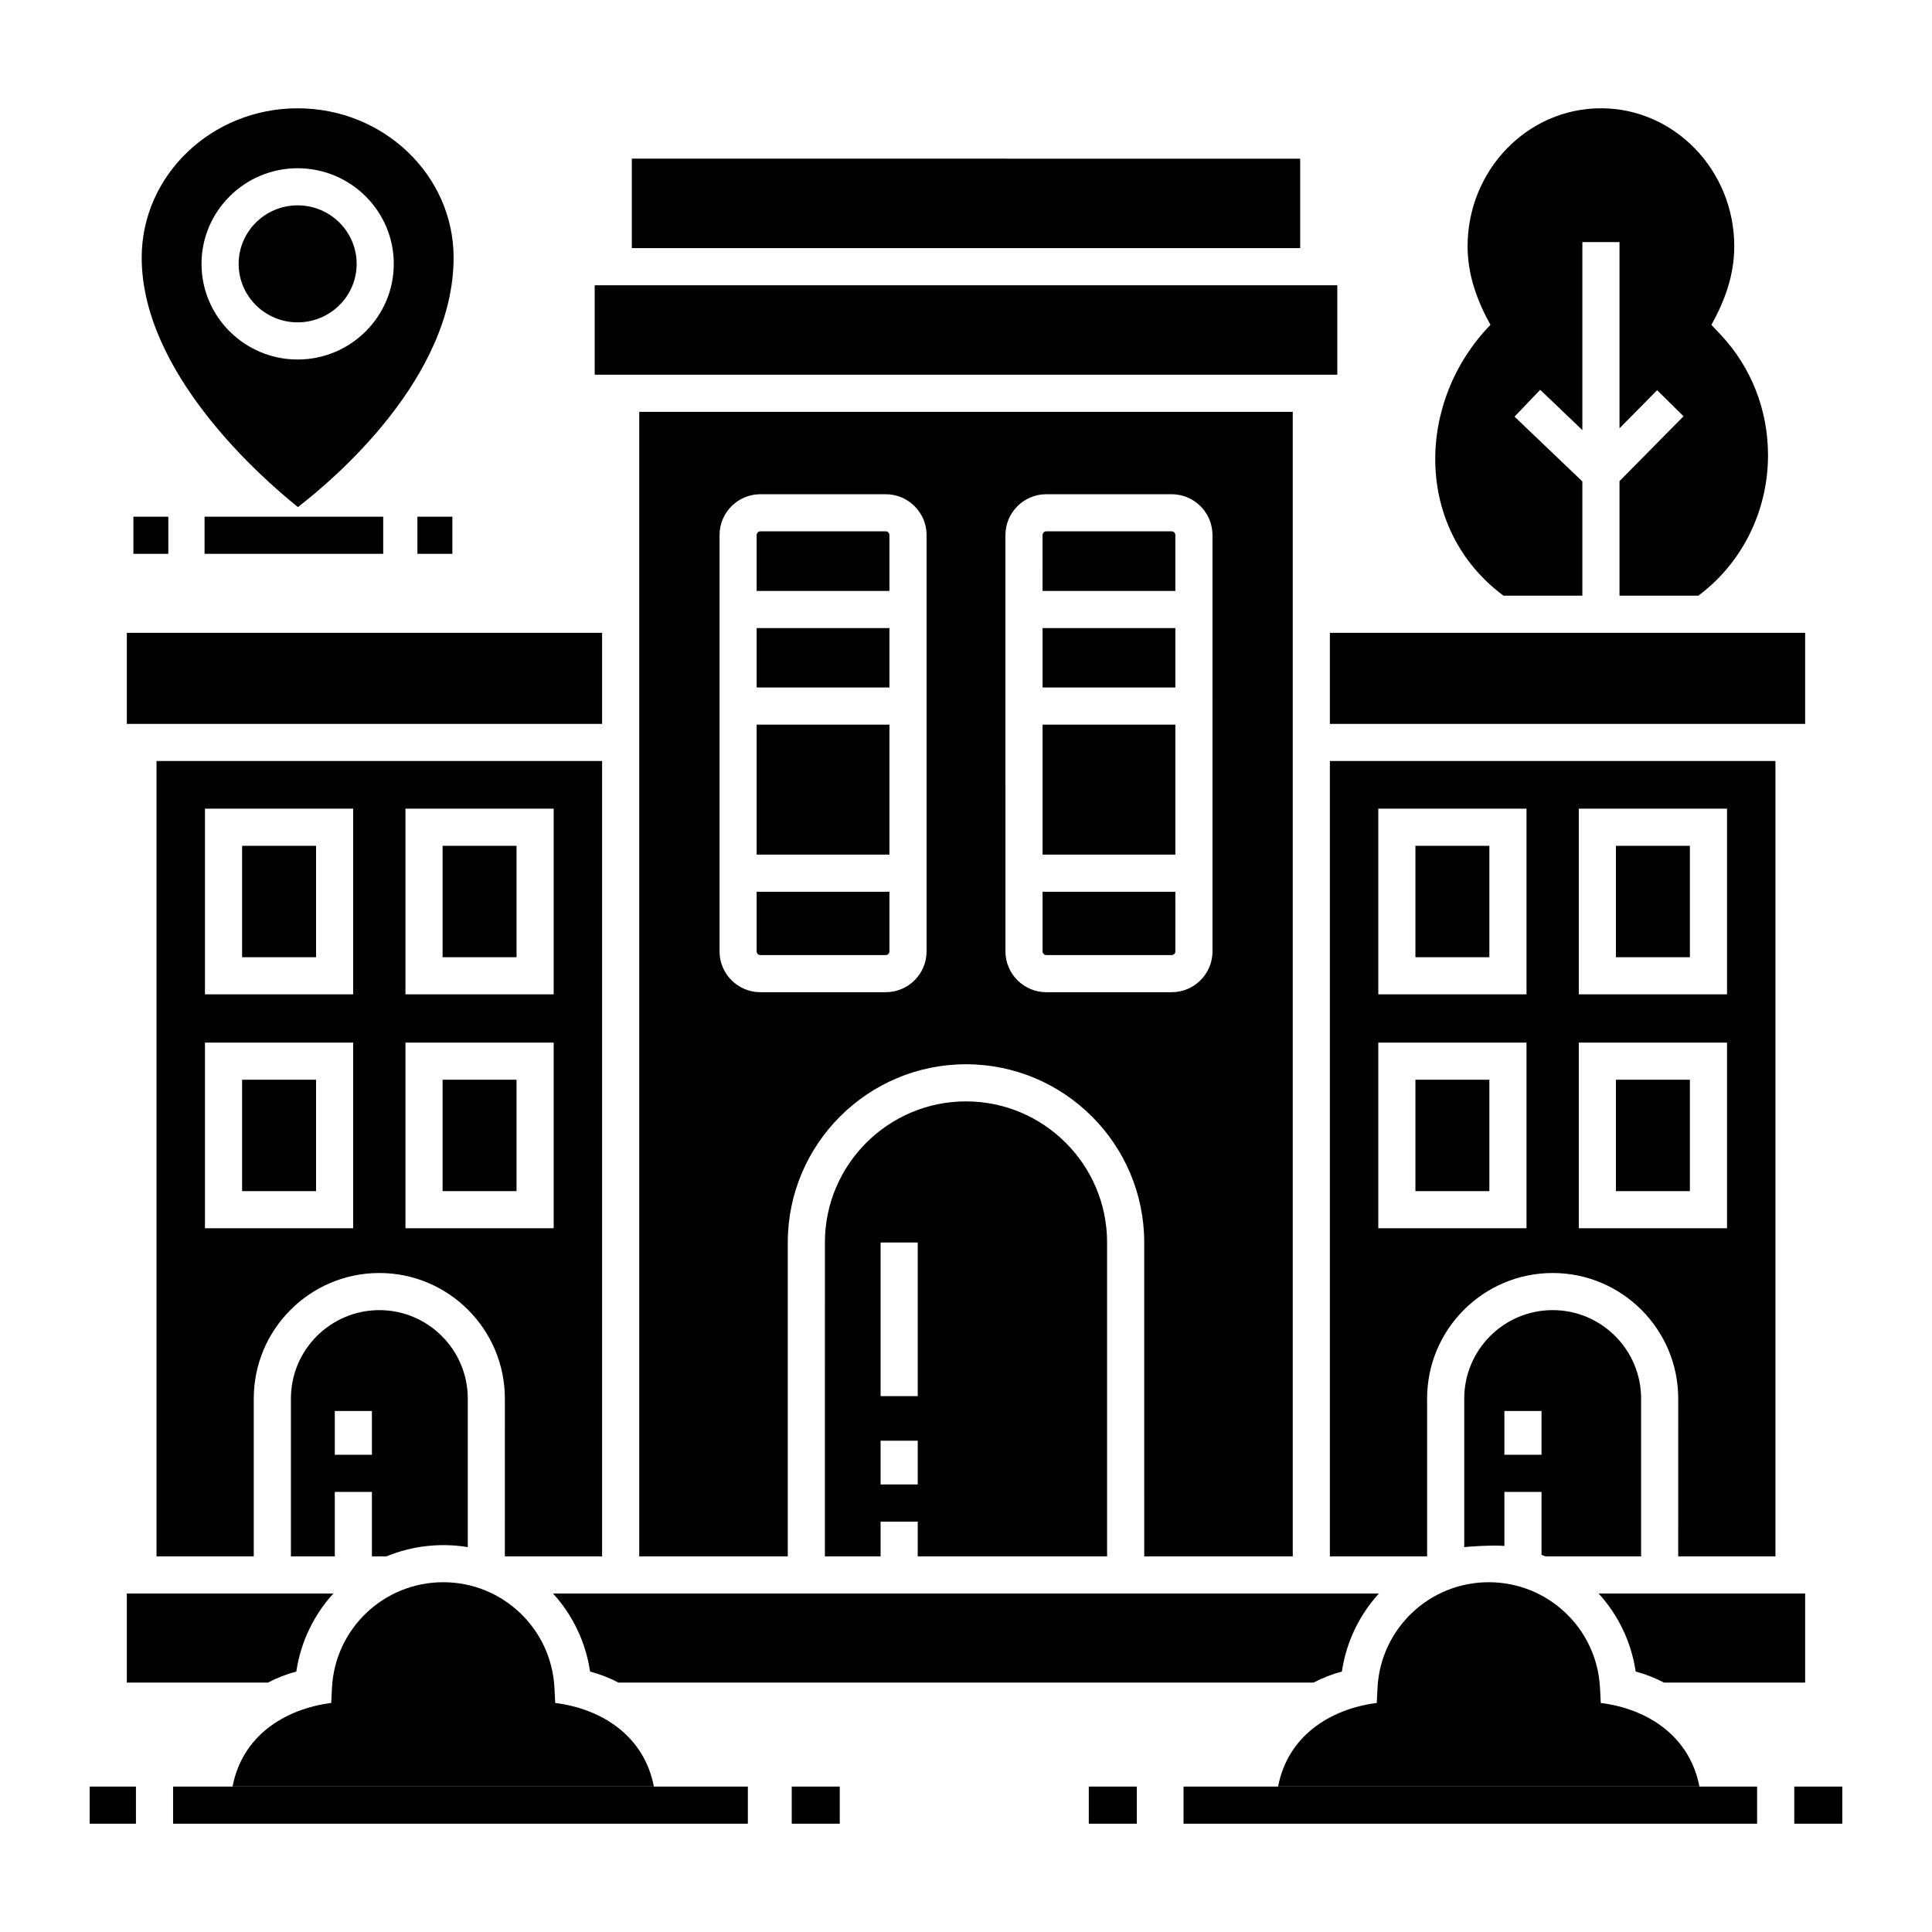
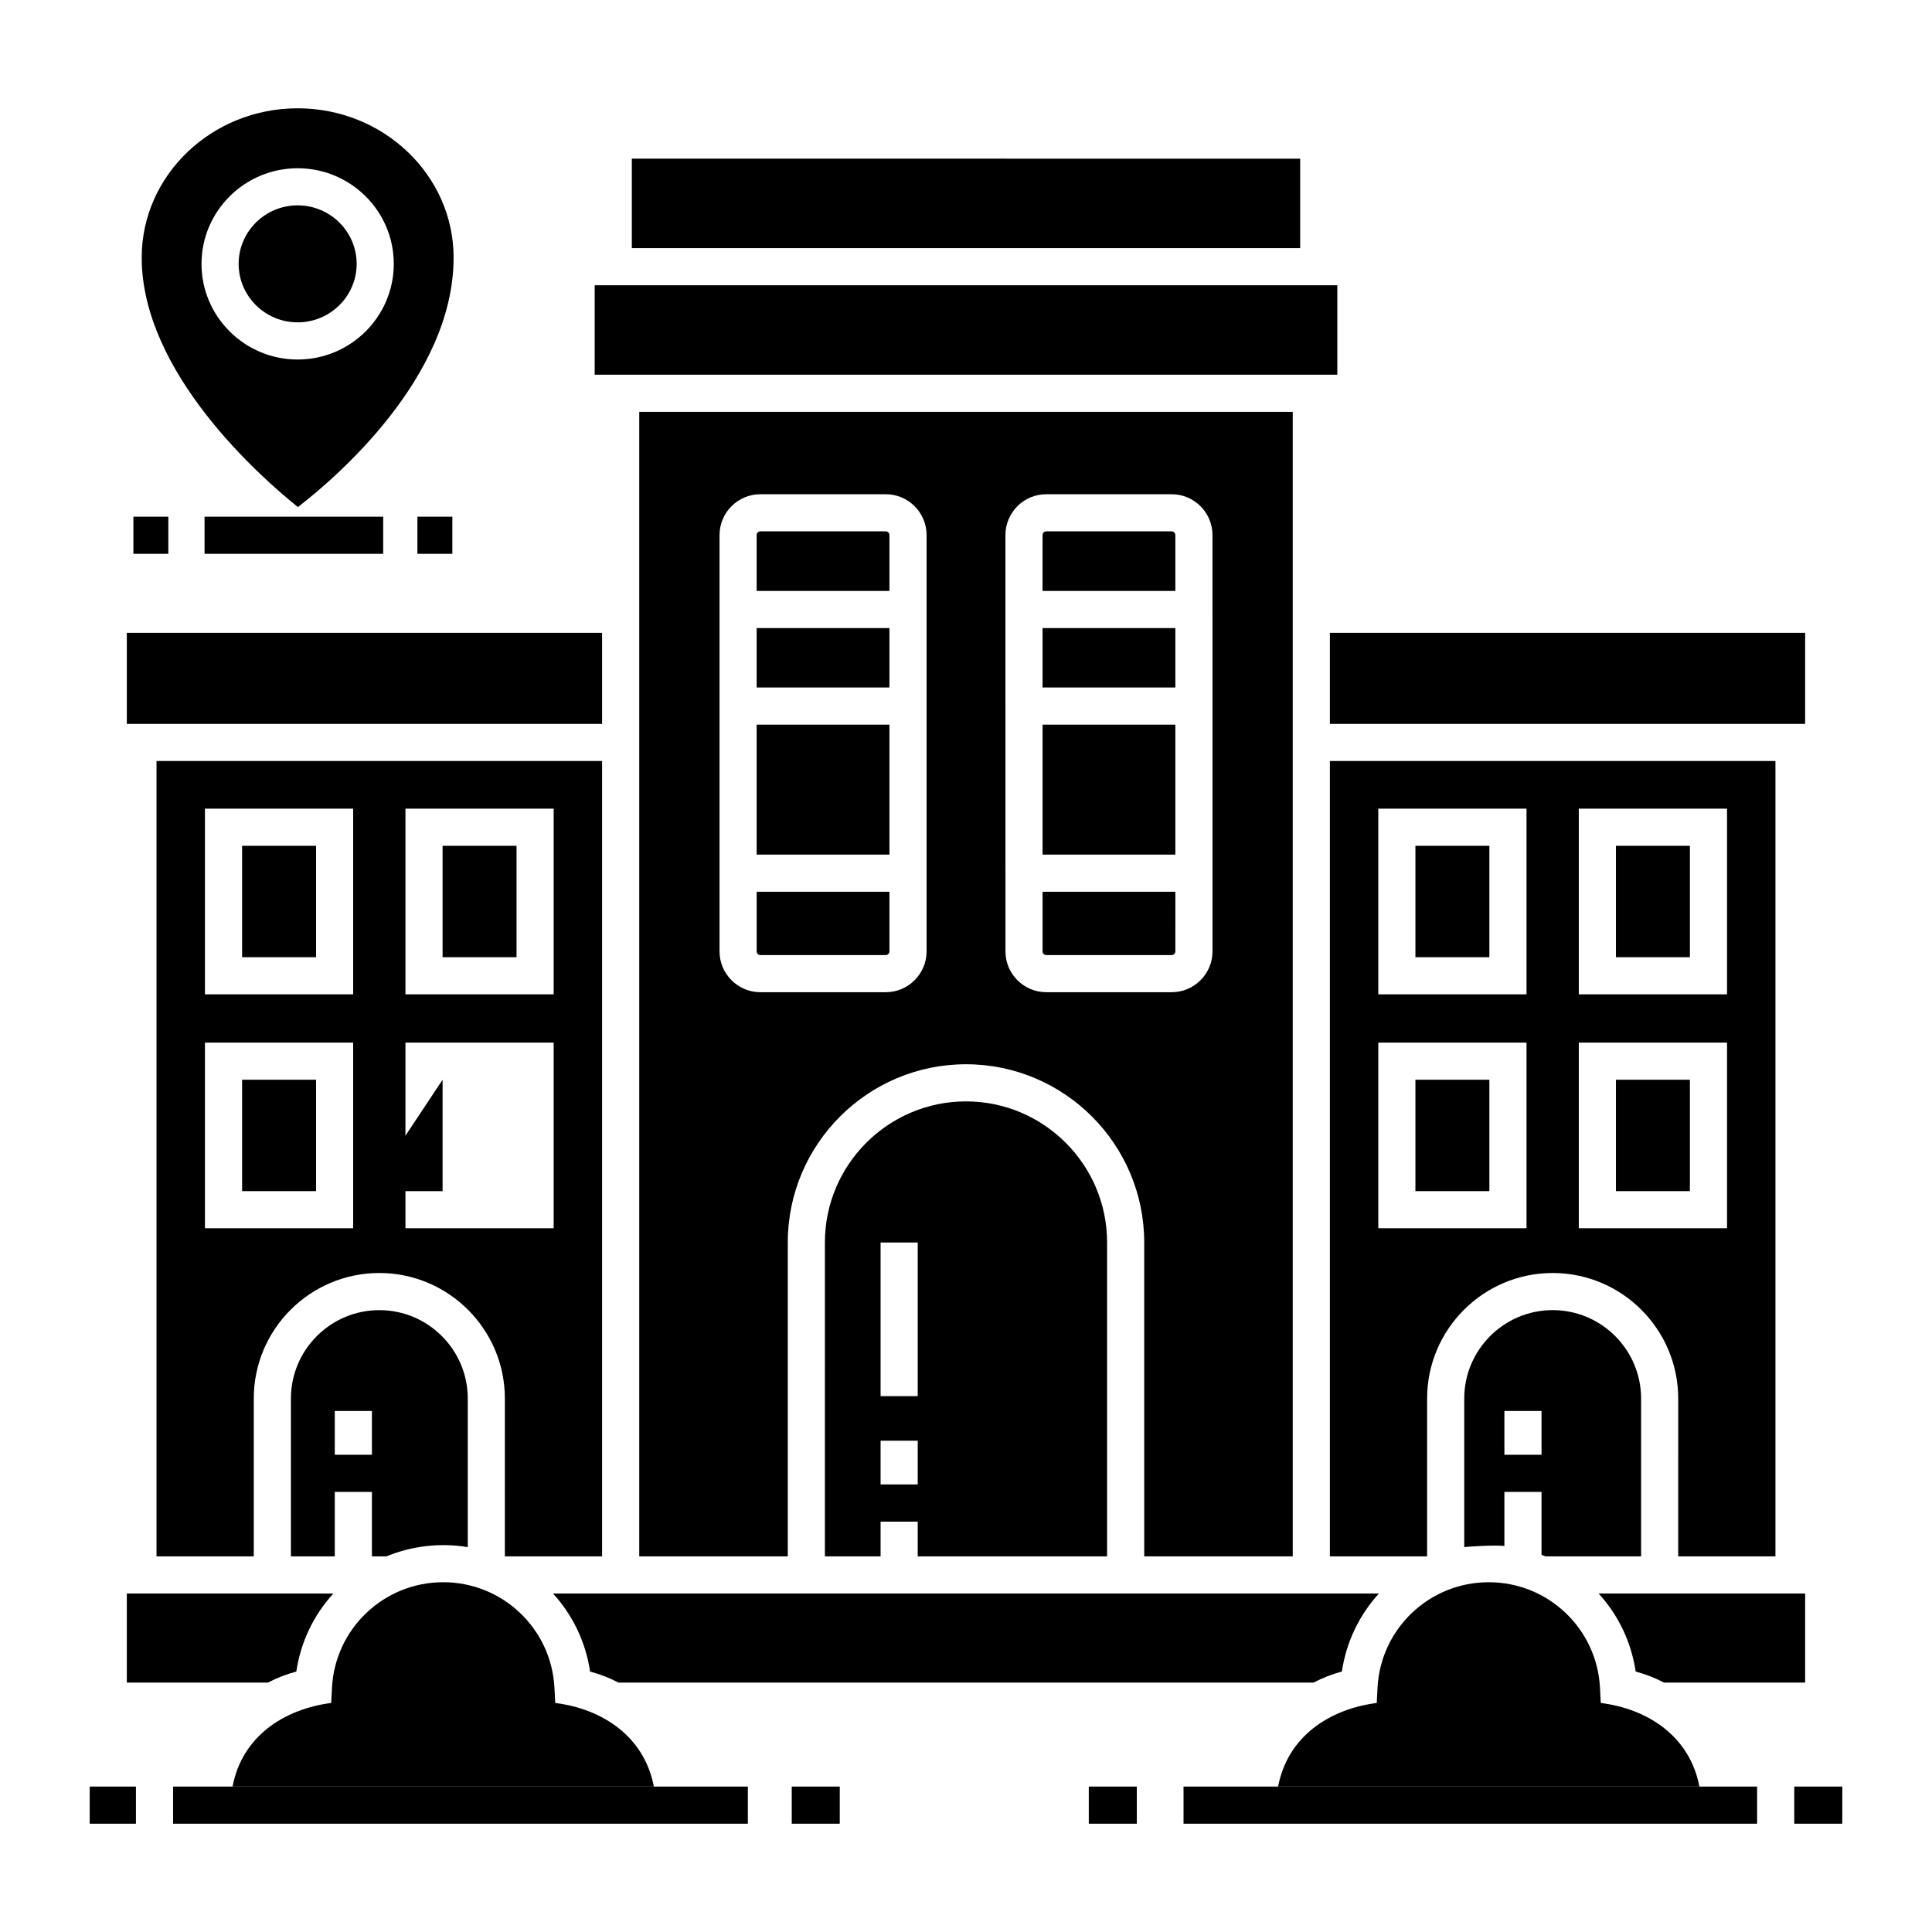
<svg xmlns="http://www.w3.org/2000/svg" fill="#000000" width="800px" height="800px" version="1.1" viewBox="144 144 512 512">
  <g>
    <path d="m177.61 335.84h125.95v-24.133h-125.95z" />
    <path d="m208.16 368.15h19.598v29.52h-19.598z" />
-     <path d="m261.29 430.14h19.598v29.52h-19.598z" />
+     <path d="m261.29 430.14v29.52h-19.598z" />
    <path d="m208.16 430.14h19.598v29.52h-19.598z" />
    <path d="m244.53 491.2c-12.922 0-23.434 10.512-23.434 23.434v41.824h11.625v-17.082h9.84v17.082h3.852c6.758-2.805 14.332-3.656 21.551-2.453v-39.375c-0.004-12.922-10.516-23.43-23.434-23.43zm-1.969 38.324h-9.84v-11.598h9.84z" />
    <path d="m261.29 368.15h19.598v29.52h-19.598z" />
    <path d="m185.48 345.68v210.78h25.77v-41.828c0-18.348 14.926-33.273 33.273-33.273s33.273 14.926 33.273 33.273l-0.004 41.828h25.77v-210.78zm52.113 123.82h-39.281v-49.199h39.281zm0-61.992h-39.281v-49.199h39.281zm53.137 61.992h-39.281v-49.199h39.281zm0-61.992h-39.281v-49.199h39.281z" />
    <path d="m496.43 335.84h125.95v-24.133h-125.95z" />
-     <path d="m599.96 232.66-2.426-2.574c3.625-6.469 6.062-13.277 6.062-20.801 0-20.176-15.852-36.59-35.336-36.59s-35.336 16.414-35.336 36.594c0 7.488 2.481 14.336 6.062 20.801-19.742 20.312-20.387 54.051 3.461 71.777l20.895-0.004v-30.277l-17.977-17.172 6.797-7.113 11.18 10.68v-49.828h9.84v49.352l9.977-10.102 7 6.914-16.977 17.188v30.359h20.891c11.59-8.617 18.469-22.418 18.469-37.227 0-12.012-4.469-23.367-12.582-31.977z" />
    <path d="m519.1 430.14h19.598v29.52h-19.598z" />
    <path d="m519.1 368.15h19.598v29.52h-19.598z" />
    <path d="m542.68 553.69v-14.316h9.84v16.668c0.355 0.137 0.715 0.266 1.07 0.414h25.316v-41.828c0-12.922-10.512-23.434-23.434-23.434s-23.434 10.512-23.434 23.434v39.375c0.719-0.117 7.824-0.609 10.641-0.312zm0-35.766h9.84v11.598h-9.84z" />
    <path d="m496.43 345.68v210.78h25.77v-41.828c0-18.348 14.926-33.273 33.273-33.273s33.273 14.926 33.273 33.273l-0.004 41.828h25.77v-210.78zm52.113 123.82h-39.281v-49.199h39.281zm0-61.992h-39.281v-49.199h39.281zm53.137 61.992h-39.281v-49.199h39.281zm0-61.992h-39.281v-49.199h39.281z" />
    <path d="m572.24 430.14h19.598v29.52h-19.598z" />
    <path d="m572.24 368.15h19.598v29.52h-19.598z" />
    <path d="m301.6 243.3h196.8v-23.703h-196.8z" />
    <path d="m311.44 209.75h177.12v-23.703l-177.12-0.004z" />
    <path d="m344.52 380.32v15.801c0 0.543 0.441 0.984 0.984 0.984h33.223c0.543 0 0.984-0.441 0.984-0.984v-15.801z" />
    <path d="m344.52 336.04h35.191v34.441h-35.191z" />
    <path d="m344.52 310.45h35.191v15.742h-35.191z" />
    <path d="m455.48 300.61v-14.816c0-0.543-0.441-0.984-0.984-0.984h-33.223c-0.543 0-0.984 0.441-0.984 0.984l-0.004 14.816z" />
    <path d="m379.71 300.61v-14.816c0-0.543-0.441-0.984-0.984-0.984h-33.223c-0.543 0-0.984 0.441-0.984 0.984v14.816z" />
    <path d="m400 435.88c-20.617 0-37.391 16.773-37.391 37.391l-0.004 83.188h14.762v-9.211h9.84v9.211h50.184v-83.191c0-20.613-16.773-37.387-37.391-37.387zm-12.793 101.52h-9.84v-11.598h9.84zm0-23.406h-9.84v-40.719h9.84z" />
    <path d="m420.29 336.04h35.191v34.441h-35.191z" />
    <path d="m313.41 253.14v303.32h39.359v-83.191c0-26.043 21.188-47.23 47.23-47.23 26.043 0 47.23 21.188 47.23 47.23l0.004 83.191h39.359v-303.32zm76.145 142.98c0 5.969-4.856 10.824-10.824 10.824h-33.223c-5.969 0-10.824-4.856-10.824-10.824v-110.32c0-5.969 4.856-10.824 10.824-10.824h33.223c5.969 0 10.824 4.856 10.824 10.824zm75.77 0c0 5.969-4.856 10.824-10.824 10.824h-33.223c-5.969 0-10.824-4.856-10.824-10.824l-0.004-110.32c0-5.969 4.856-10.824 10.824-10.824h33.223c5.969 0 10.824 4.856 10.824 10.824z" />
    <path d="m420.29 380.32v15.801c0 0.543 0.441 0.984 0.984 0.984h33.223c0.543 0 0.984-0.441 0.984-0.984l0.004-15.801z" />
    <path d="m420.29 310.45h35.191v15.742h-35.191z" />
    <path d="m177.61 589.91h37.383c2.406-1.258 4.926-2.242 7.531-2.934 1.164-7.828 4.621-14.992 9.824-20.684l-54.738 0.004z" />
    <path d="m307.91 589.91h184.17c2.406-1.258 4.926-2.242 7.531-2.934 1.164-7.828 4.621-14.992 9.824-20.684l-218.88 0.004c5.203 5.691 8.66 12.855 9.824 20.684 2.606 0.691 5.125 1.672 7.531 2.93z" />
    <path d="m585 589.91h37.383v-23.617h-54.734c5.203 5.691 8.66 12.855 9.824 20.684 2.602 0.695 5.121 1.676 7.527 2.934z" />
    <path d="m254.62 280.93h9.258v9.84h-9.258z" />
    <path d="m179.35 280.93h9.258v9.84h-9.258z" />
    <path d="m198.21 280.93h47.344v9.84h-47.344z" />
    <path d="m222.88 198.42c-8.621 0-15.637 6.953-15.637 15.504s7.016 15.504 15.637 15.504 15.637-6.953 15.637-15.504c-0.004-8.547-7.016-15.504-15.637-15.504z" />
    <path d="m222.88 172.7c-22.789 0-41.328 17.75-41.328 39.562 0 30.543 31.652 58.301 41.395 66.117 9.762-7.527 41.262-34.285 41.262-66.117 0-21.816-18.539-39.562-41.328-39.562zm0 66.574c-14.047 0-25.477-11.371-25.477-25.344 0-13.973 11.43-25.344 25.477-25.344s25.477 11.367 25.477 25.344c-0.004 13.973-11.43 25.344-25.477 25.344z" />
    <path d="m619.5 617.46h12.727v9.84h-12.727z" />
    <path d="m432.54 617.46h12.727v9.84h-12.727z" />
    <path d="m353.82 617.46h12.727v9.84h-12.727z" />
    <path d="m457.65 617.46h152v9.84h-152z" />
    <path d="m189.87 617.46h152.32v9.84h-152.32z" />
    <path d="m167.77 617.46h12.258v9.84h-12.258z" />
    <path d="m205.63 617.46h111.65c-2.512-13.215-13.531-20.566-26.141-22.16l-0.203-4c-0.805-15.699-13.754-27.996-29.48-27.996-15.727 0-28.676 12.297-29.48 27.996l-0.203 4c-12.602 1.637-23.629 8.906-26.145 22.16z" />
    <path d="m482.71 617.46h111.65c-2.512-13.215-13.531-20.57-26.141-22.16l-0.203-4c-0.805-15.699-13.754-27.996-29.48-27.996-15.723 0-28.676 12.297-29.48 27.996l-0.203 4c-12.602 1.637-23.625 8.906-26.145 22.16z" />
  </g>
</svg>